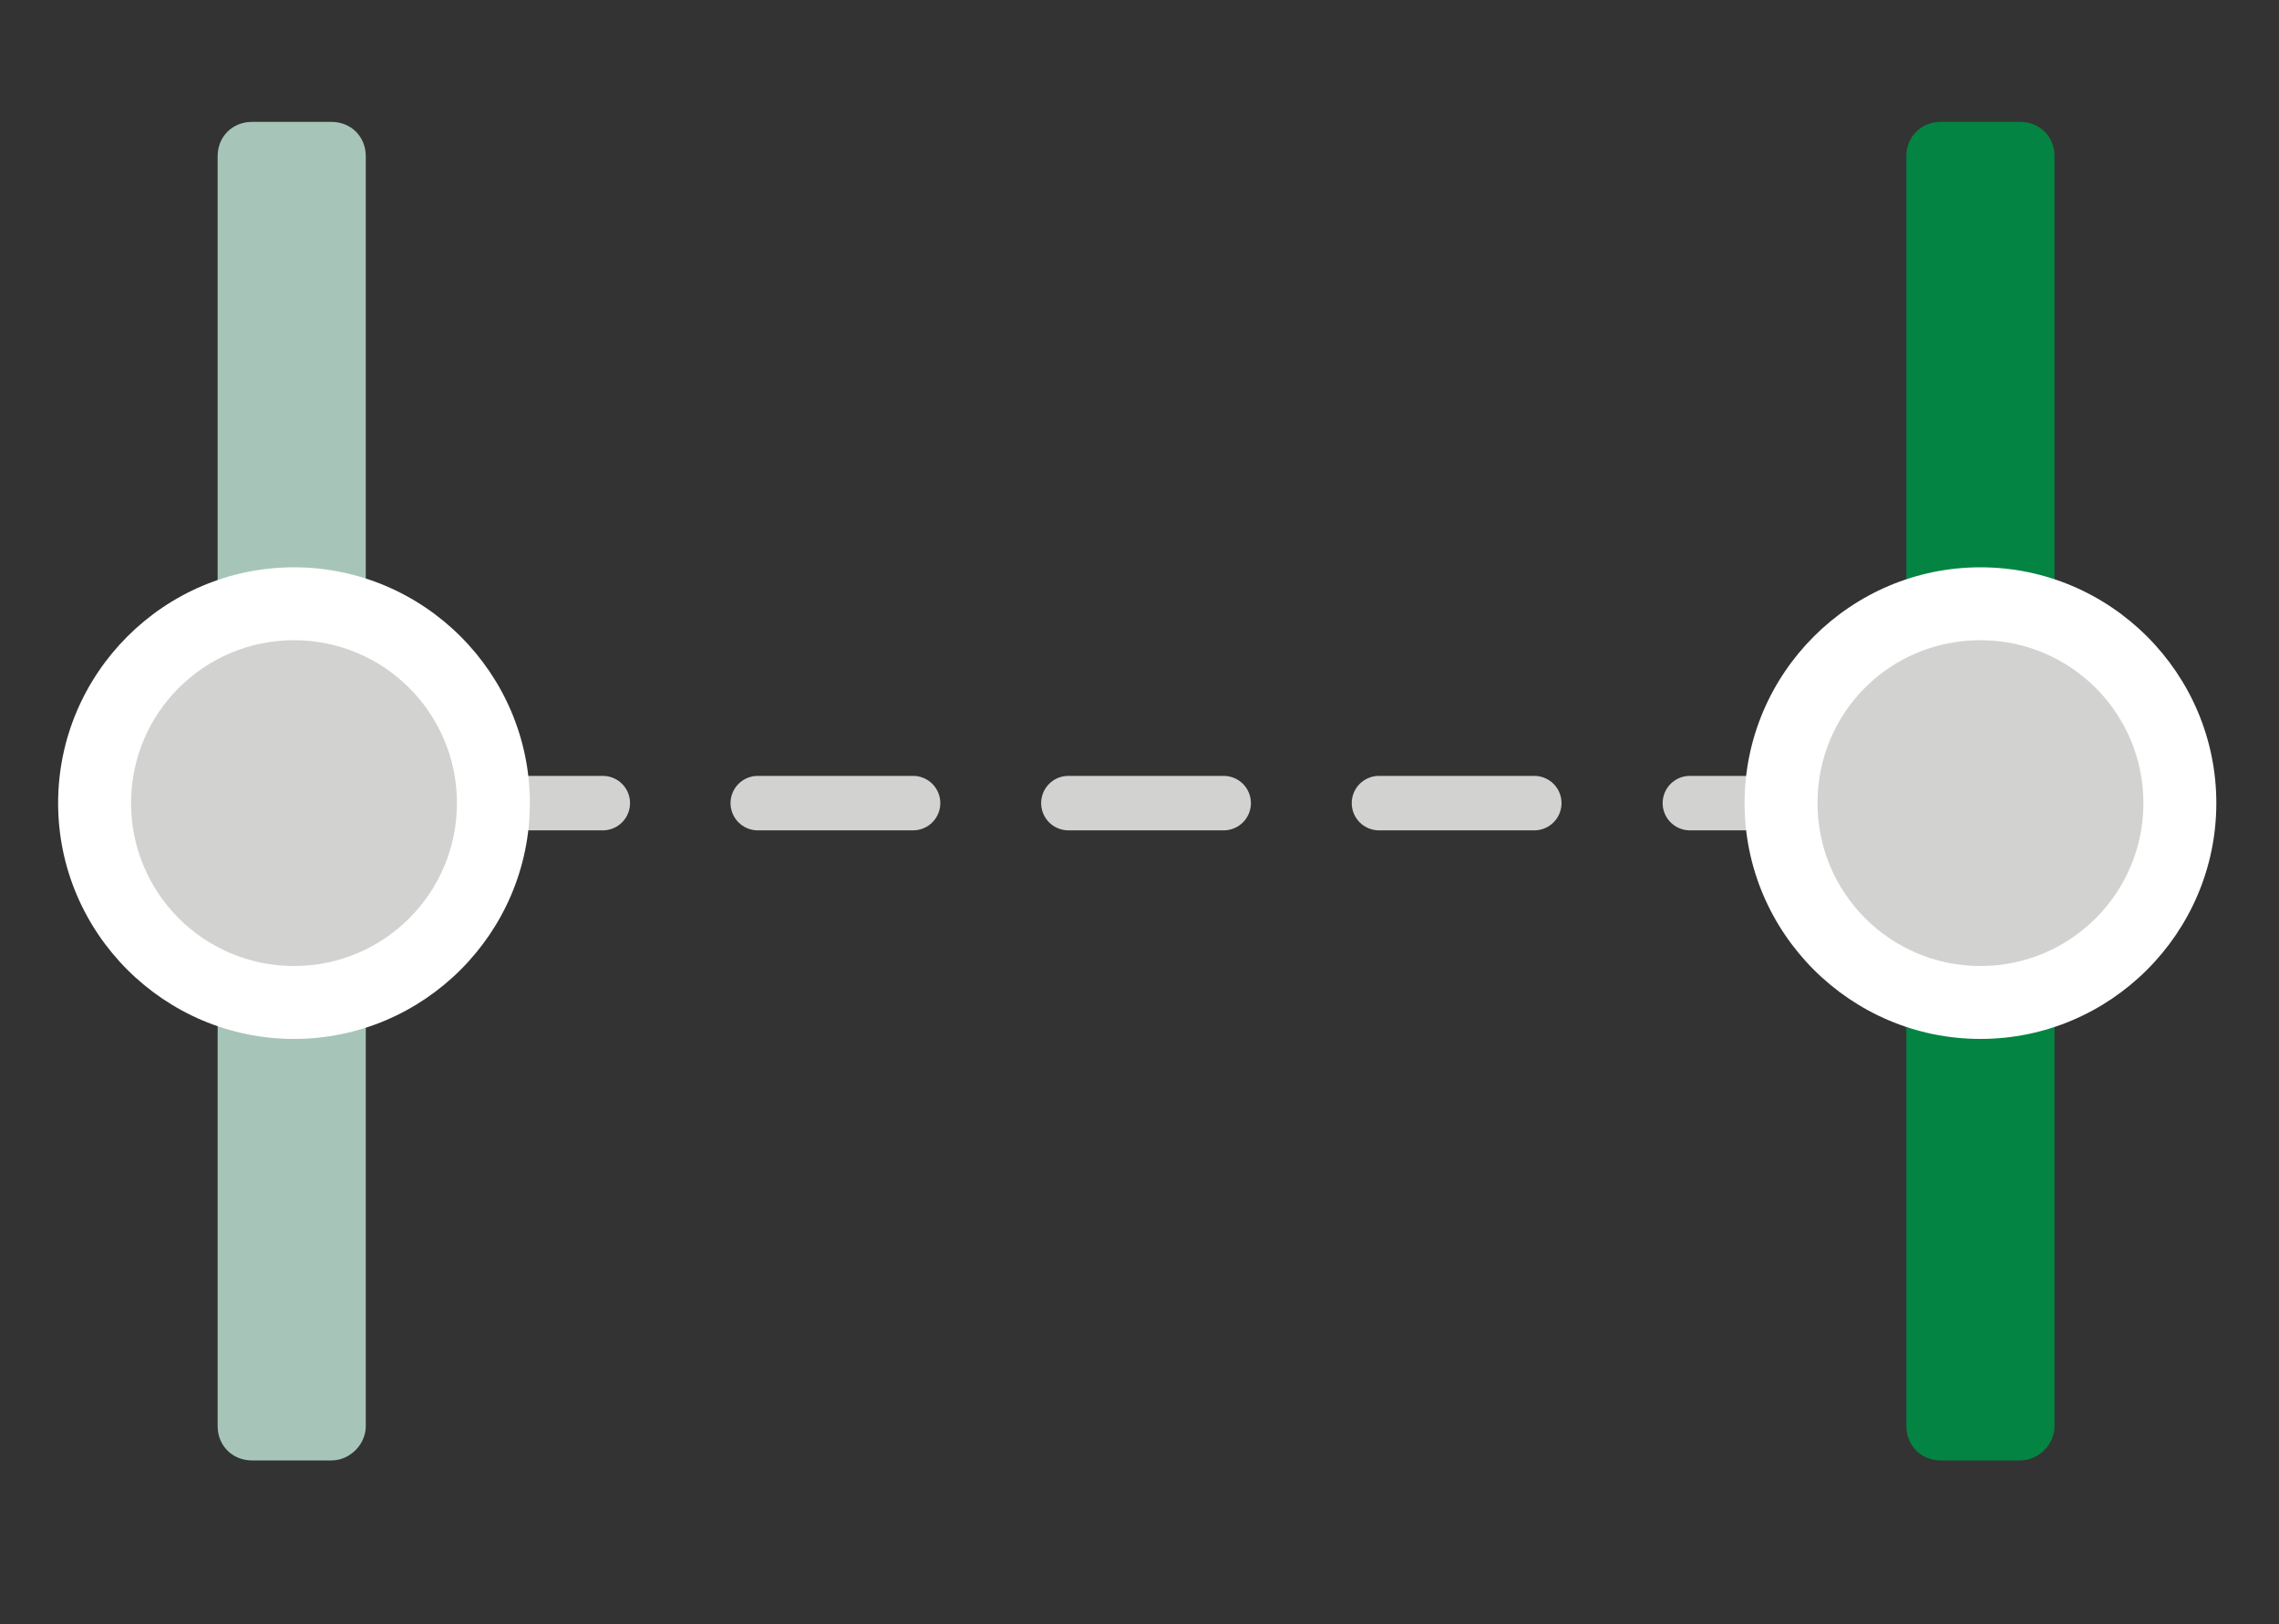
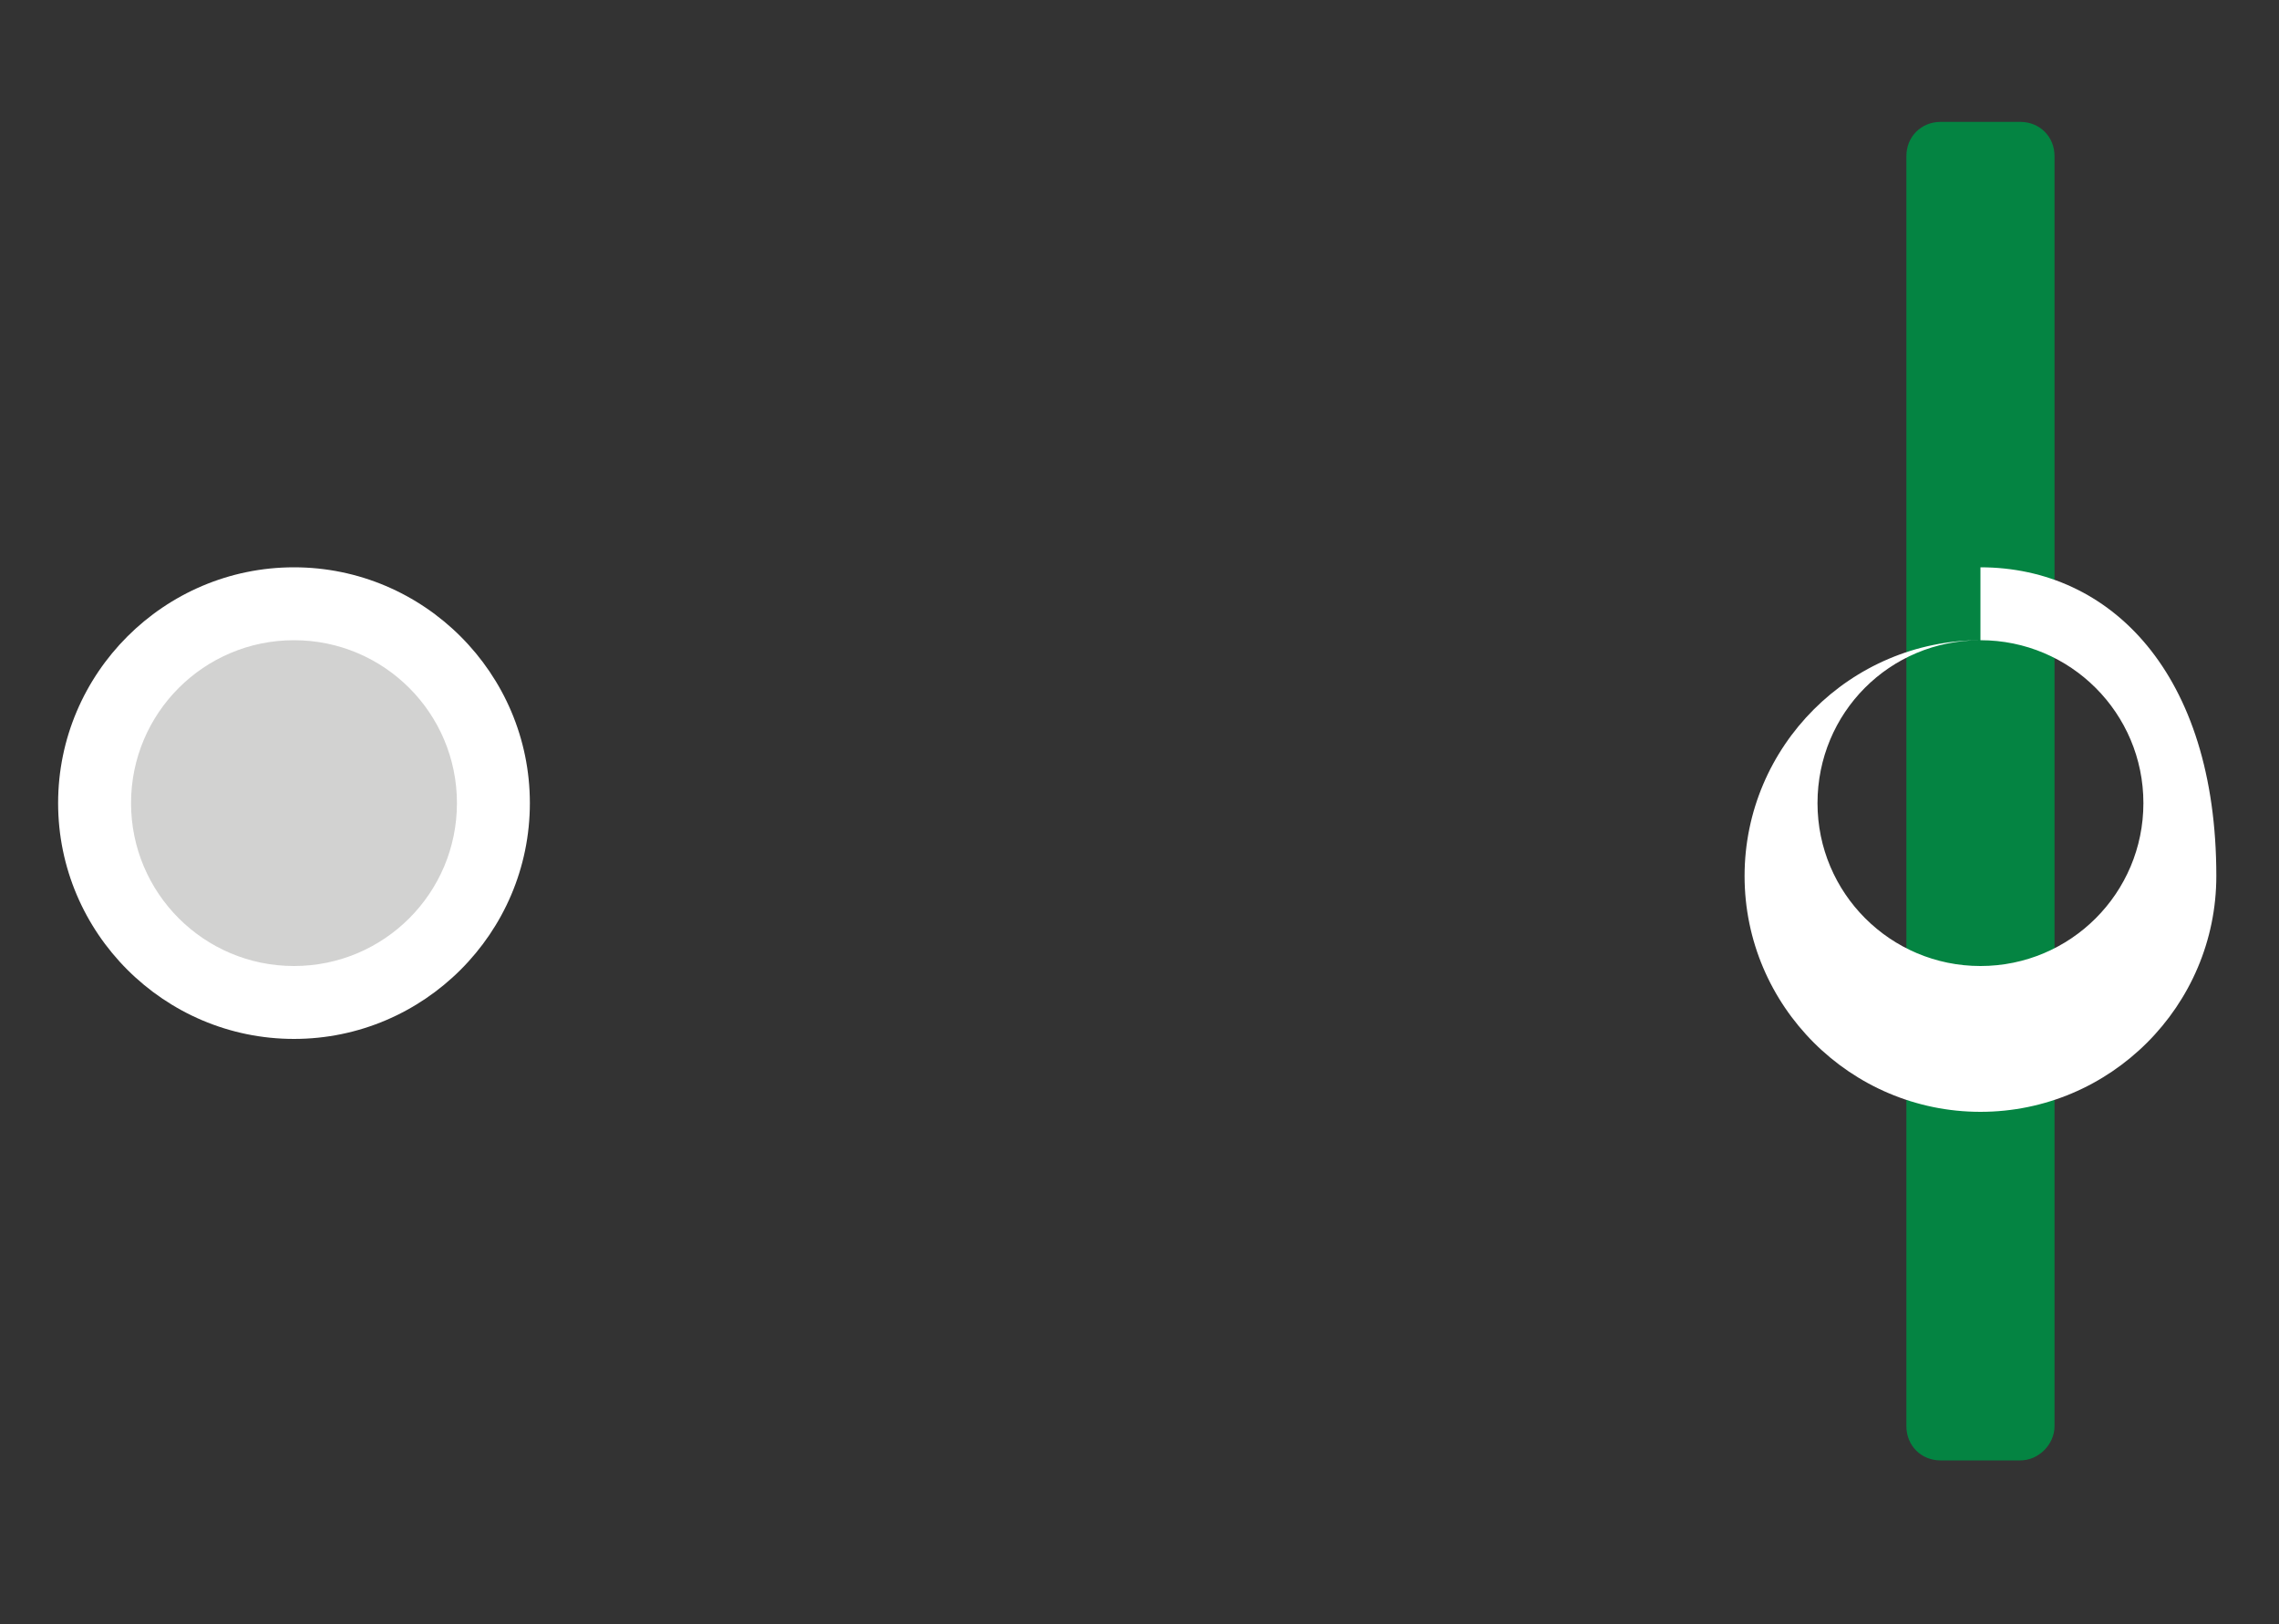
<svg xmlns="http://www.w3.org/2000/svg" version="1.1" id="Layer_1" x="0px" y="0px" viewBox="0 0 200 142.6" style="enable-background:new 0 0 200 142.6;" xml:space="preserve">
  <rect x="0" y="0" width="200" height="142.6" fill="#333333" stroke="none" />
  <style type="text/css">
	.st0{fill:#D2D2D1;}
	.st1{fill:#A6C5B8;}
	.st2{fill:#048442;}
	.st3{fill:#FFFFFF;}
	.st4{fill:none;stroke:#D2D2D1;stroke-width:4.781;stroke-linecap:round;stroke-linejoin:round;}
	.st5{fill:none;stroke:#D2D2D1;stroke-width:4.781;stroke-linecap:round;stroke-linejoin:round;stroke-dasharray:13.629,13.629;}
</style>
  <g>
    <g>
      <g>
-         <line class="st4" x1="46.5" y1="70.5" x2="52.9" y2="70.5" />
-         <line class="st5" x1="66.5" y1="70.5" x2="141.4" y2="70.5" />
-         <line class="st4" x1="148.3" y1="70.5" x2="154.6" y2="70.5" />
-       </g>
+         </g>
    </g>
-     <path class="st1" d="M29.1,128.2h-7c-1.7,0-3-1.3-3-3V13.7c0-1.7,1.3-3,3-3h7c1.7,0,3,1.3,3,3v111.5   C32.1,126.8,30.7,128.2,29.1,128.2z" />
    <path class="st2" d="M177.3,128.2h-7c-1.7,0-3-1.3-3-3V13.7c0-1.7,1.3-3,3-3h7c1.7,0,3,1.3,3,3v111.5   C180.3,126.8,178.9,128.2,177.3,128.2z" />
    <g>
      <path class="st0" d="M25.8,88c-9.7,0-17.5-7.9-17.5-17.5S16.1,53,25.8,53s17.5,7.9,17.5,17.5S35.4,88,25.8,88z" />
      <path class="st3" d="M25.8,56.2c7.9,0,14.3,6.4,14.3,14.3s-6.4,14.3-14.3,14.3c-7.9,0-14.3-6.4-14.3-14.3S17.9,56.2,25.8,56.2     M25.8,49.8c-11.4,0-20.7,9.3-20.7,20.7c0,11.4,9.3,20.7,20.7,20.7s20.7-9.3,20.7-20.7C46.5,59.1,37.2,49.8,25.8,49.8L25.8,49.8z" />
    </g>
    <g>
-       <path class="st0" d="M173.8,88c-9.7,0-17.5-7.9-17.5-17.5S164.1,53,173.8,53s17.5,7.9,17.5,17.5S183.4,88,173.8,88z" />
-       <path class="st3" d="M173.8,56.2c7.9,0,14.3,6.4,14.3,14.3s-6.4,14.3-14.3,14.3c-7.9,0-14.3-6.4-14.3-14.3S165.8,56.2,173.8,56.2     M173.8,49.8c-11.4,0-20.7,9.3-20.7,20.7c0,11.4,9.3,20.7,20.7,20.7s20.7-9.3,20.7-20.7C194.5,59.1,185.2,49.8,173.8,49.8    L173.8,49.8z" />
+       <path class="st3" d="M173.8,56.2c7.9,0,14.3,6.4,14.3,14.3s-6.4,14.3-14.3,14.3c-7.9,0-14.3-6.4-14.3-14.3S165.8,56.2,173.8,56.2     c-11.4,0-20.7,9.3-20.7,20.7c0,11.4,9.3,20.7,20.7,20.7s20.7-9.3,20.7-20.7C194.5,59.1,185.2,49.8,173.8,49.8    L173.8,49.8z" />
    </g>
  </g>
</svg>